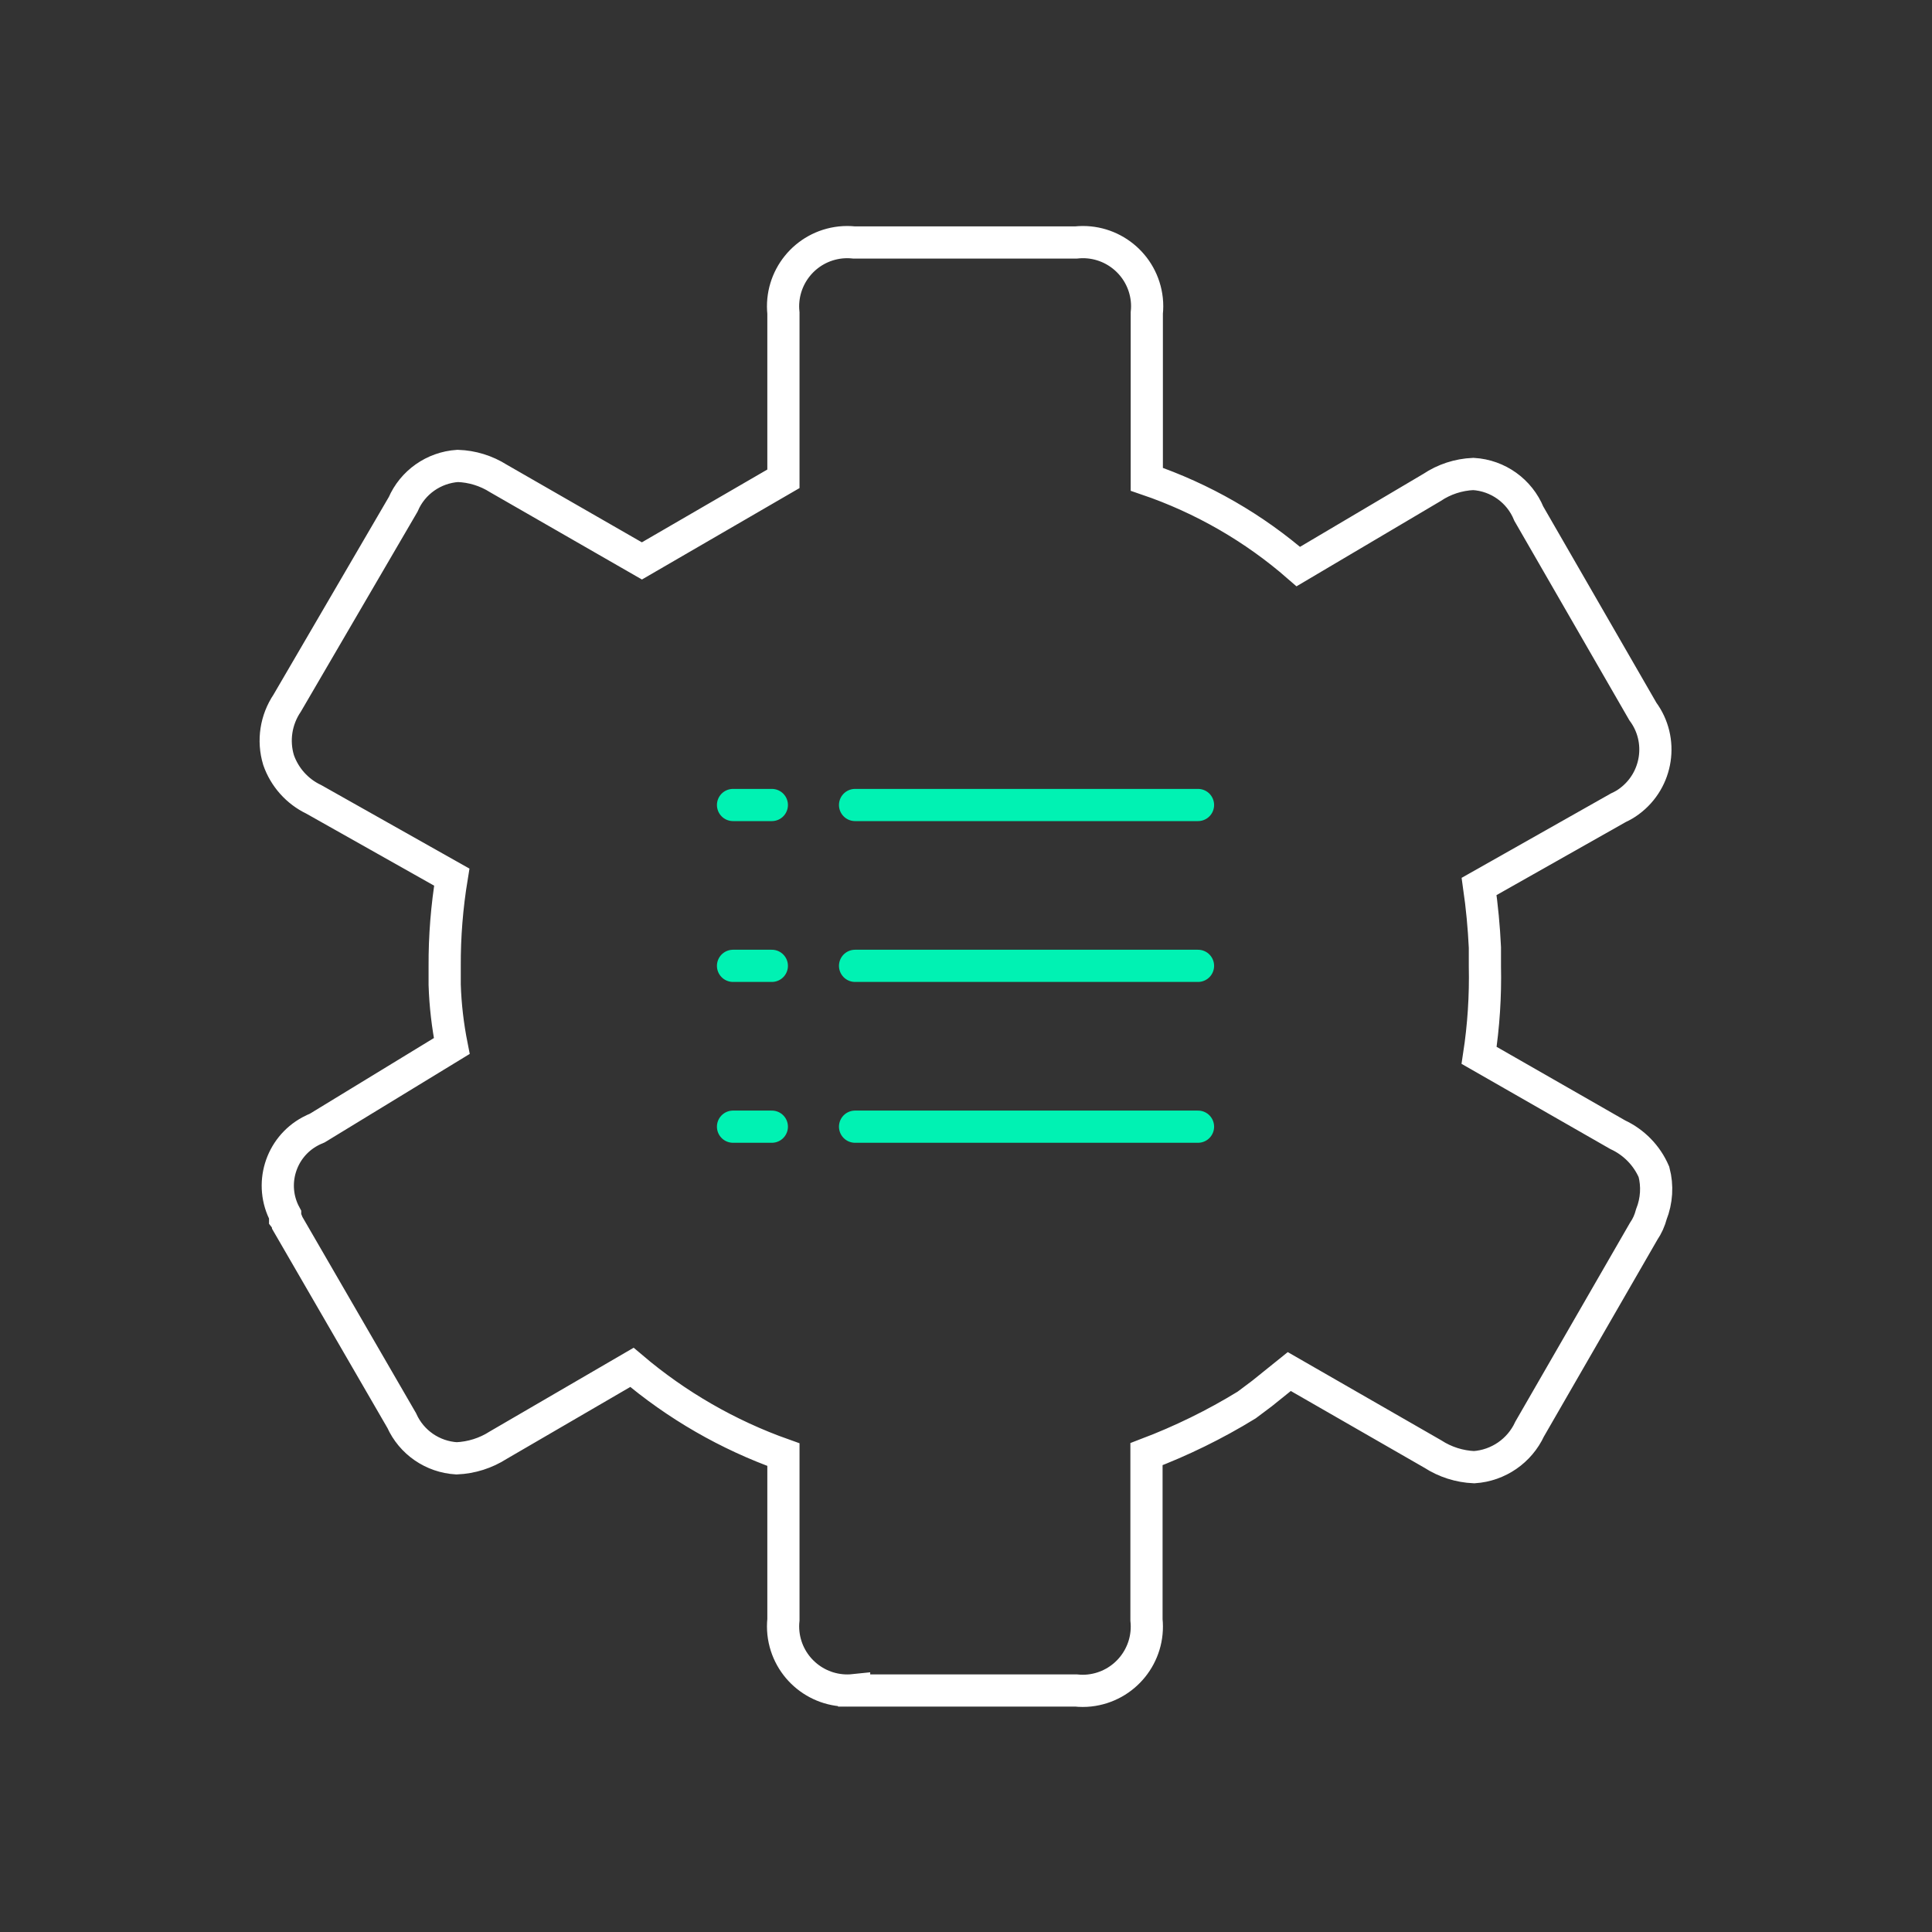
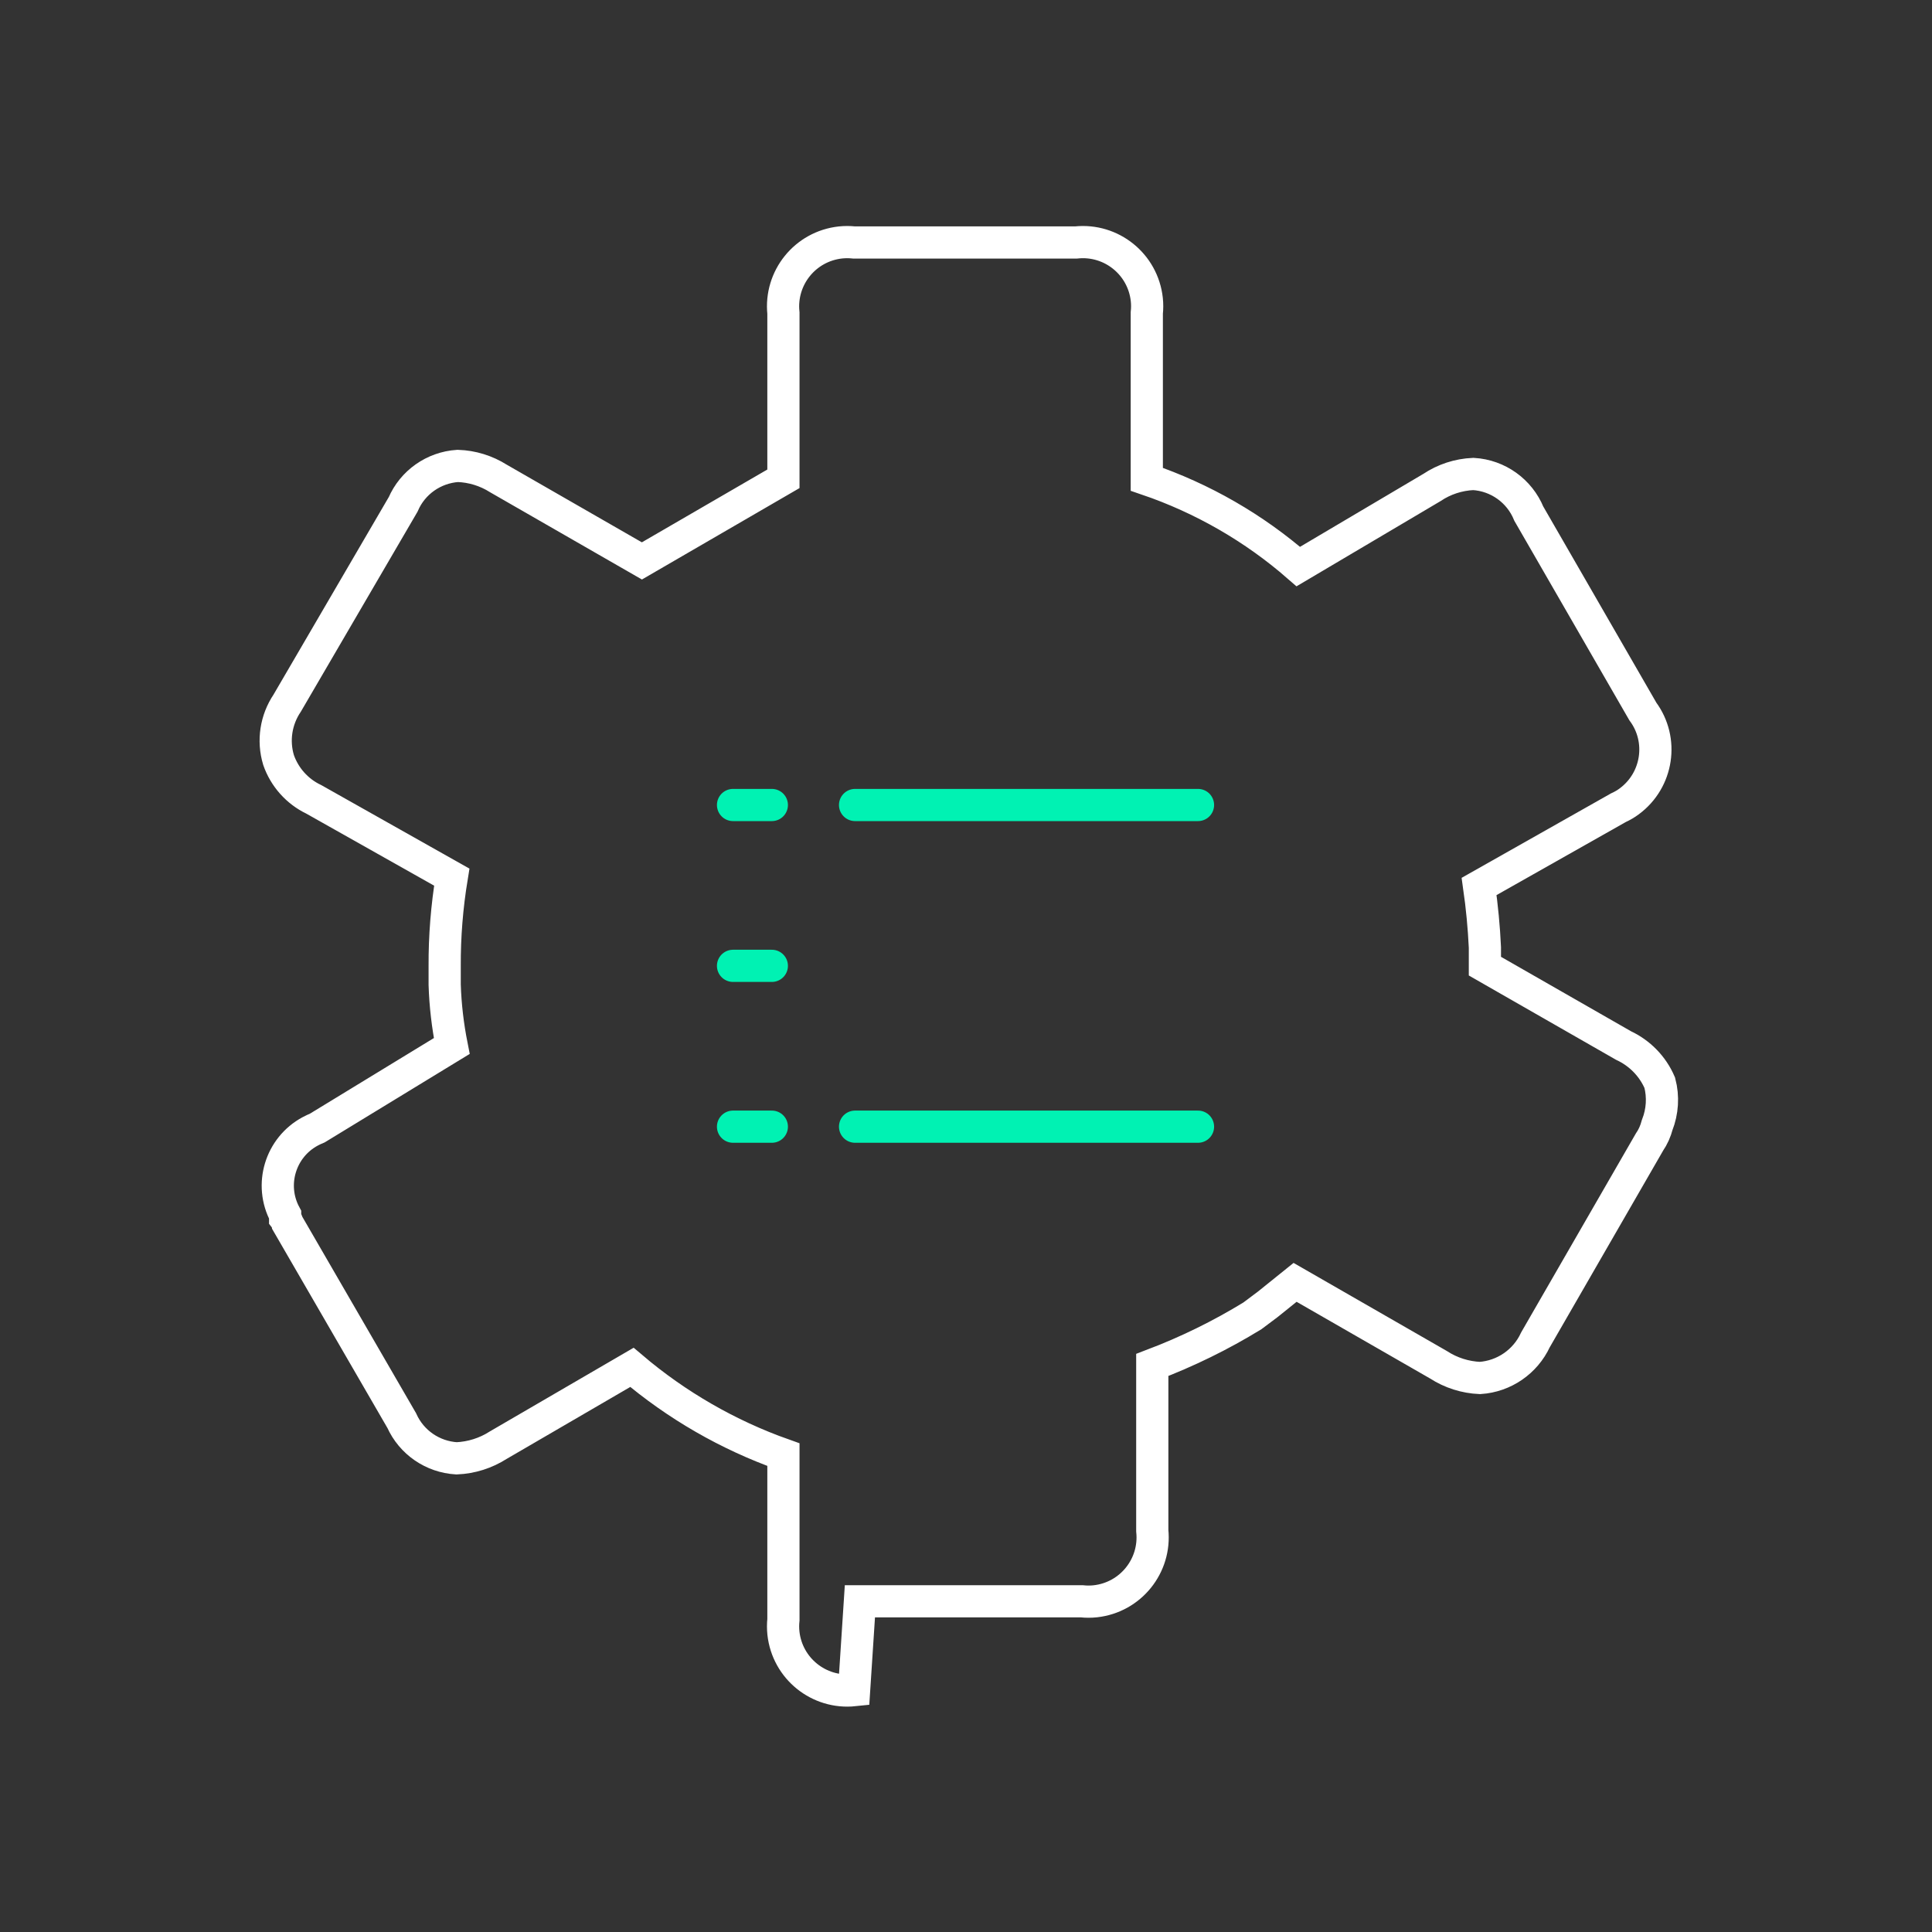
<svg xmlns="http://www.w3.org/2000/svg" id="Layer_1" data-name="Layer 1" width="120" height="120" viewBox="0 0 120 120">
  <rect x="0" y="0" width="120" height="120" fill="#333333" stroke="none" />
  <defs>
    <style>
      .cls-1 {
        stroke: #fff;
      }

      .cls-1, .cls-2 {
        fill: none;
        stroke-linecap: round;
        stroke-width: 2px;
      }

      .cls-2 {
        stroke: #00f2b3;
      }
    </style>
  </defs>
-   <path class="cls-1" d="M53.05,104.98c-2.19.23-4.15-1.35-4.39-3.54-.03-.28-.03-.56,0-.84v-10.25c-3.44-1.22-6.63-3.06-9.41-5.42l-8.3,4.83c-.78.5-1.67.78-2.59.82-1.49-.09-2.8-.99-3.41-2.35l-7.1-12.26h0c-.02-.11-.07-.21-.14-.3v-.22c-1-1.86-.3-4.18,1.56-5.18.14-.08.29-.14.43-.2l8.36-5.1c-.25-1.26-.4-2.53-.44-3.81v-1.14c-.01-1.86.14-3.71.44-5.54l-8.57-4.83c-1.03-.49-1.82-1.38-2.19-2.45-.36-1.2-.16-2.49.54-3.53l7.2-12.34c.59-1.37,1.9-2.29,3.39-2.39.9.03,1.77.3,2.53.78l8.91,5.12,8.79-5.1h0v-10.29c-.23-2.19,1.35-4.15,3.54-4.39.28-.03.56-.03.84,0h13.8c2.19-.23,4.15,1.35,4.39,3.54.03.28.03.56,0,.84v10.33c3.46,1.18,6.66,3.02,9.41,5.42l8.3-4.91c.76-.51,1.65-.8,2.57-.84,1.53.09,2.87,1.05,3.45,2.47l7.08,12.28c1.31,1.77.93,4.27-.84,5.58-.21.16-.44.29-.68.4l-8.65,4.89c.18,1.26.3,2.52.36,3.79v1.16c.04,1.85-.08,3.71-.36,5.54l8.61,4.93c1.01.47,1.81,1.29,2.25,2.31.23.87.17,1.79-.16,2.63-.1.38-.26.74-.48,1.06l-7.08,12.28c-.63,1.36-1.95,2.27-3.45,2.37-.91-.04-1.8-.32-2.57-.82l-8.91-5.12-1.69,1.36-.96.72c-1.97,1.21-4.06,2.23-6.22,3.05v10.29c.23,2.19-1.35,4.15-3.54,4.39-.28.03-.56.03-.84,0h-13.78Z" />
+   <path class="cls-1" d="M53.05,104.98c-2.19.23-4.15-1.35-4.39-3.54-.03-.28-.03-.56,0-.84v-10.25c-3.44-1.22-6.63-3.06-9.41-5.42l-8.3,4.83c-.78.5-1.67.78-2.59.82-1.49-.09-2.8-.99-3.41-2.35l-7.1-12.26h0c-.02-.11-.07-.21-.14-.3v-.22c-1-1.86-.3-4.18,1.56-5.18.14-.08.29-.14.43-.2l8.36-5.1c-.25-1.26-.4-2.53-.44-3.81v-1.14c-.01-1.86.14-3.71.44-5.54l-8.57-4.83c-1.03-.49-1.82-1.38-2.19-2.45-.36-1.2-.16-2.49.54-3.53l7.2-12.34c.59-1.37,1.9-2.29,3.39-2.39.9.03,1.77.3,2.53.78l8.91,5.12,8.79-5.1h0v-10.29c-.23-2.19,1.35-4.15,3.54-4.39.28-.03.56-.03.84,0h13.8c2.19-.23,4.15,1.35,4.39,3.54.03.28.03.56,0,.84v10.33c3.46,1.18,6.66,3.02,9.41,5.42l8.3-4.91c.76-.51,1.65-.8,2.57-.84,1.53.09,2.87,1.05,3.45,2.47l7.08,12.28c1.31,1.77.93,4.27-.84,5.58-.21.16-.44.29-.68.4l-8.65,4.89c.18,1.26.3,2.52.36,3.79v1.16l8.61,4.93c1.01.47,1.81,1.29,2.25,2.31.23.87.17,1.79-.16,2.63-.1.38-.26.74-.48,1.06l-7.08,12.28c-.63,1.36-1.95,2.27-3.45,2.37-.91-.04-1.8-.32-2.57-.82l-8.91-5.12-1.69,1.36-.96.72c-1.97,1.21-4.06,2.23-6.22,3.05v10.29c.23,2.19-1.35,4.15-3.54,4.39-.28.03-.56.03-.84,0h-13.78Z" />
  <line class="cls-2" x1="53.11" y1="50" x2="74.41" y2="50" />
-   <line class="cls-2" x1="53.11" y1="59.99" x2="74.41" y2="59.99" />
  <line class="cls-2" x1="53.11" y1="69.98" x2="74.41" y2="69.98" />
  <line class="cls-2" x1="47.94" y1="50" x2="45.53" y2="50" />
  <line class="cls-2" x1="47.94" y1="59.99" x2="45.53" y2="59.99" />
  <line class="cls-2" x1="47.94" y1="69.98" x2="45.53" y2="69.98" />
</svg>